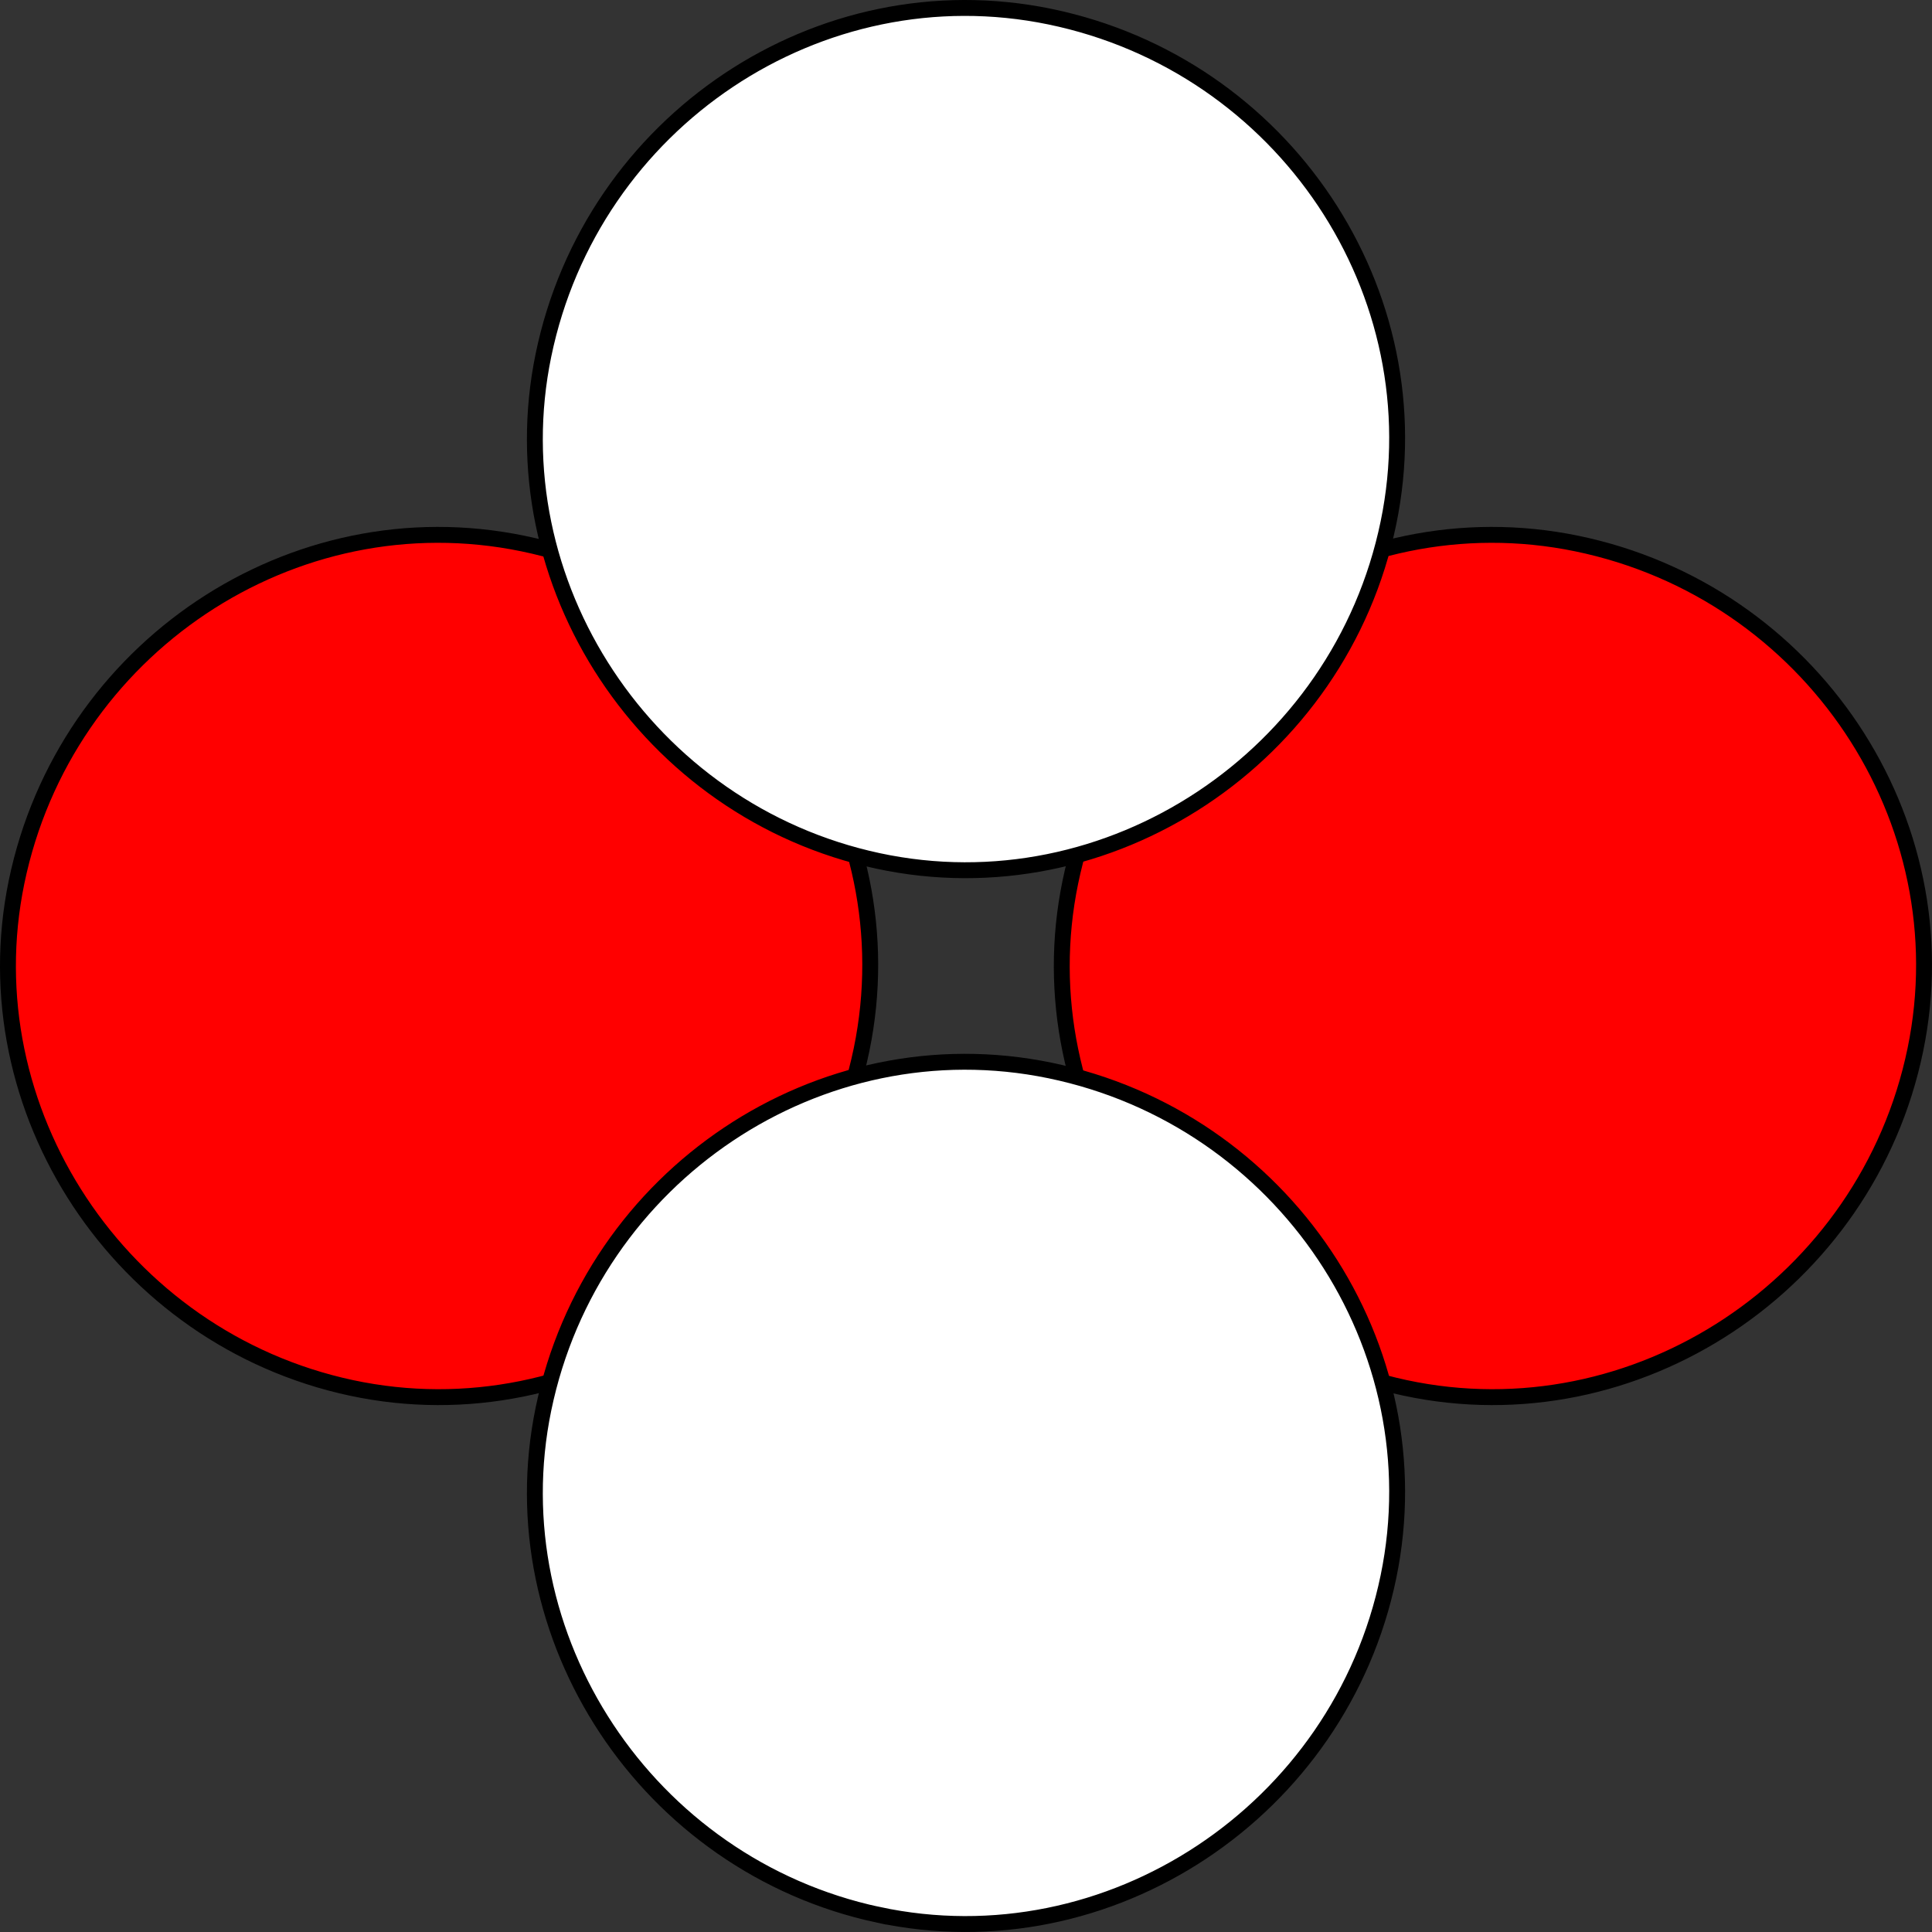
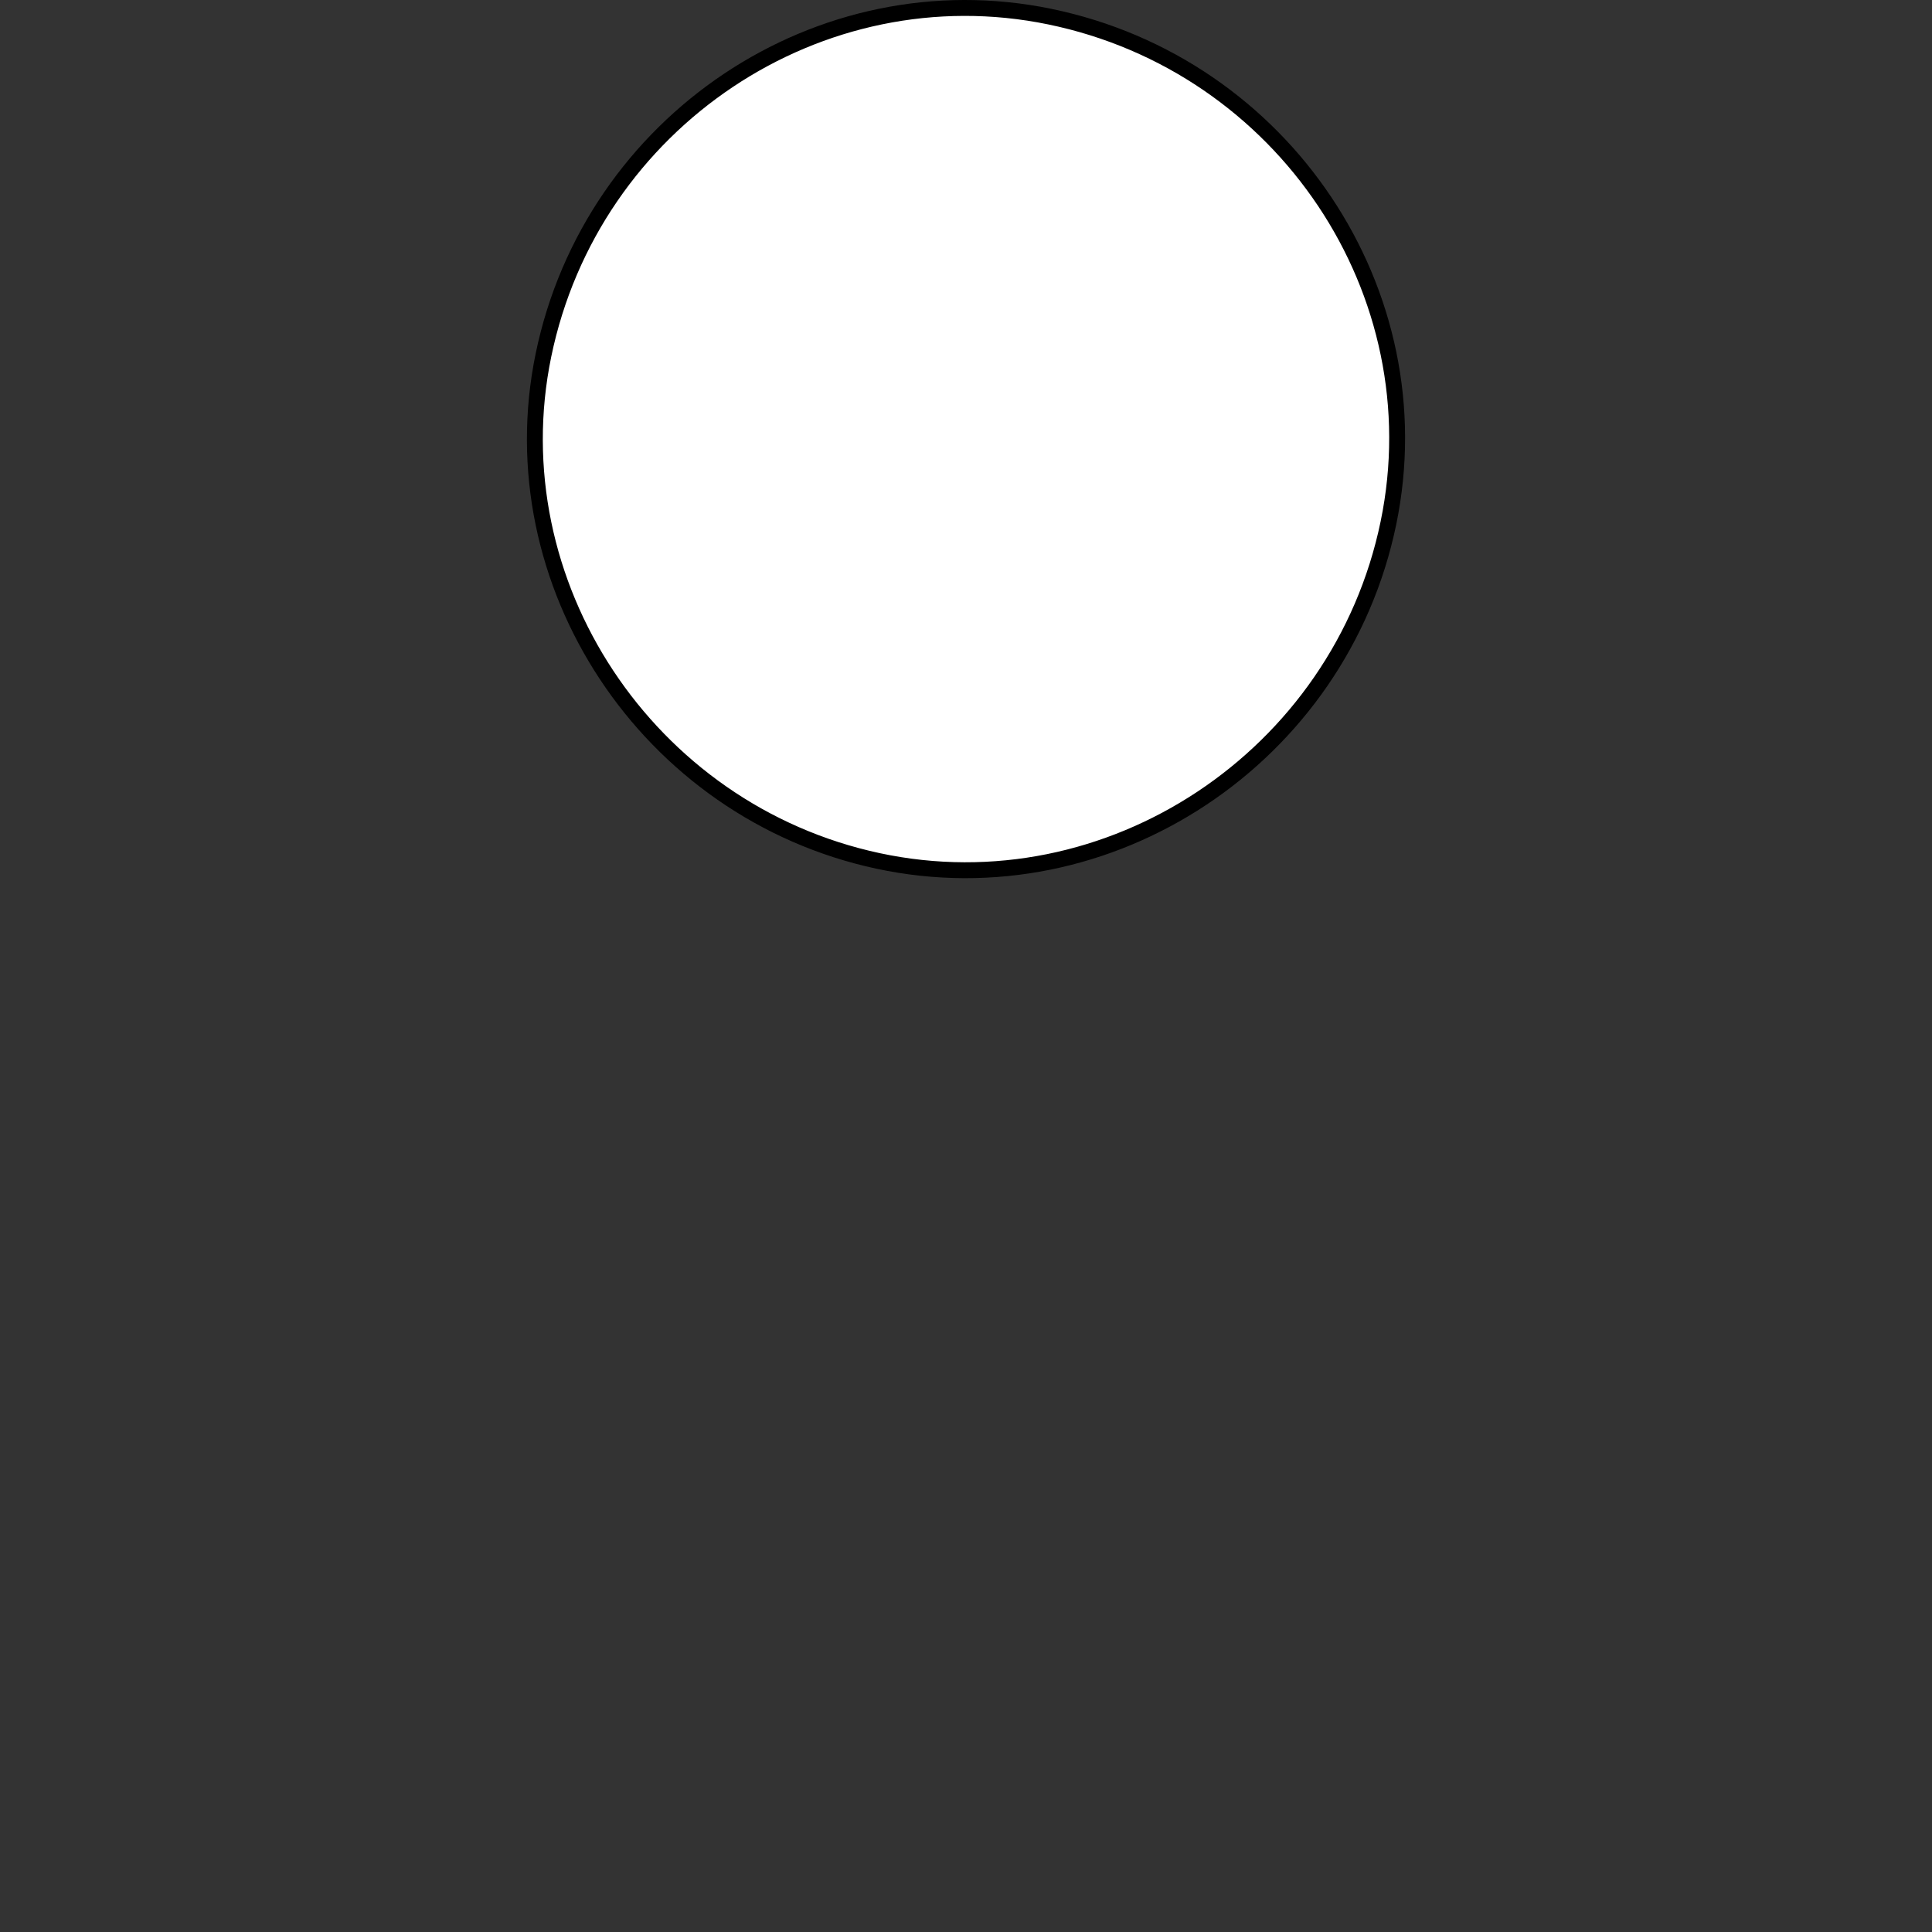
<svg xmlns="http://www.w3.org/2000/svg" viewBox="0 0 110 110">
  <rect x="0" y="0" width="110" height="110" fill="#333333" stroke="none" />
  <g>
-     <path style="fill:#ff0000;fill-opacity:1;stroke:#000000;stroke-width:0.905;stroke-dasharray:none;stroke-opacity:1" d="M 19.997,79.019 C 6.861,76.204 -1.74,63.202 0.943,50.215 3.693,36.907 16.664,28.24 29.778,30.948 43.09,33.697 51.761,46.664 49.052,59.772 46.294,73.121 33.14,81.834 19.997,79.019 Z" id="path182" />
-     <path style="fill:#ff0000;fill-opacity:1;stroke:#000000;stroke-width:0.905;stroke-dasharray:none;stroke-opacity:1" d="M 79.997,79.019 C 66.861,76.204 58.26,63.202 60.943,50.215 63.693,36.907 76.664,28.24 89.778,30.948 103.09,33.697 111.76,46.664 109.052,59.772 106.294,73.121 93.14,81.834 79.997,79.019 Z" id="path182-2" />
+     <path style="fill:#ff0000;fill-opacity:1;stroke:#000000;stroke-width:0.905;stroke-dasharray:none;stroke-opacity:1" d="M 19.997,79.019 Z" id="path182" />
    <path style="fill:#ffffff;fill-opacity:1;stroke:#000000;stroke-width:0.905;stroke-dasharray:none;stroke-opacity:1" d="M 49.997,49.018 C 36.861,46.204 28.26,33.202 30.943,20.215 33.693,6.907 46.664,-1.76 59.778,0.948 73.09,3.697 81.761,16.664 79.052,29.772 76.294,43.12 63.14,51.834 49.997,49.018 Z" id="path182-5" />
-     <path style="fill:#ffffff;fill-opacity:1;stroke:#000000;stroke-width:0.905;stroke-dasharray:none;stroke-opacity:1" d="M 49.997,109.019 C 36.861,106.204 28.26,93.206 30.943,80.218 33.693,66.912 46.664,58.241 59.778,60.947 c 13.312,2.752 21.983,15.722 19.274,28.828 -2.758,13.342 -15.912,22.058 -29.055,19.243 z" id="path182-5-8" />
  </g>
</svg>